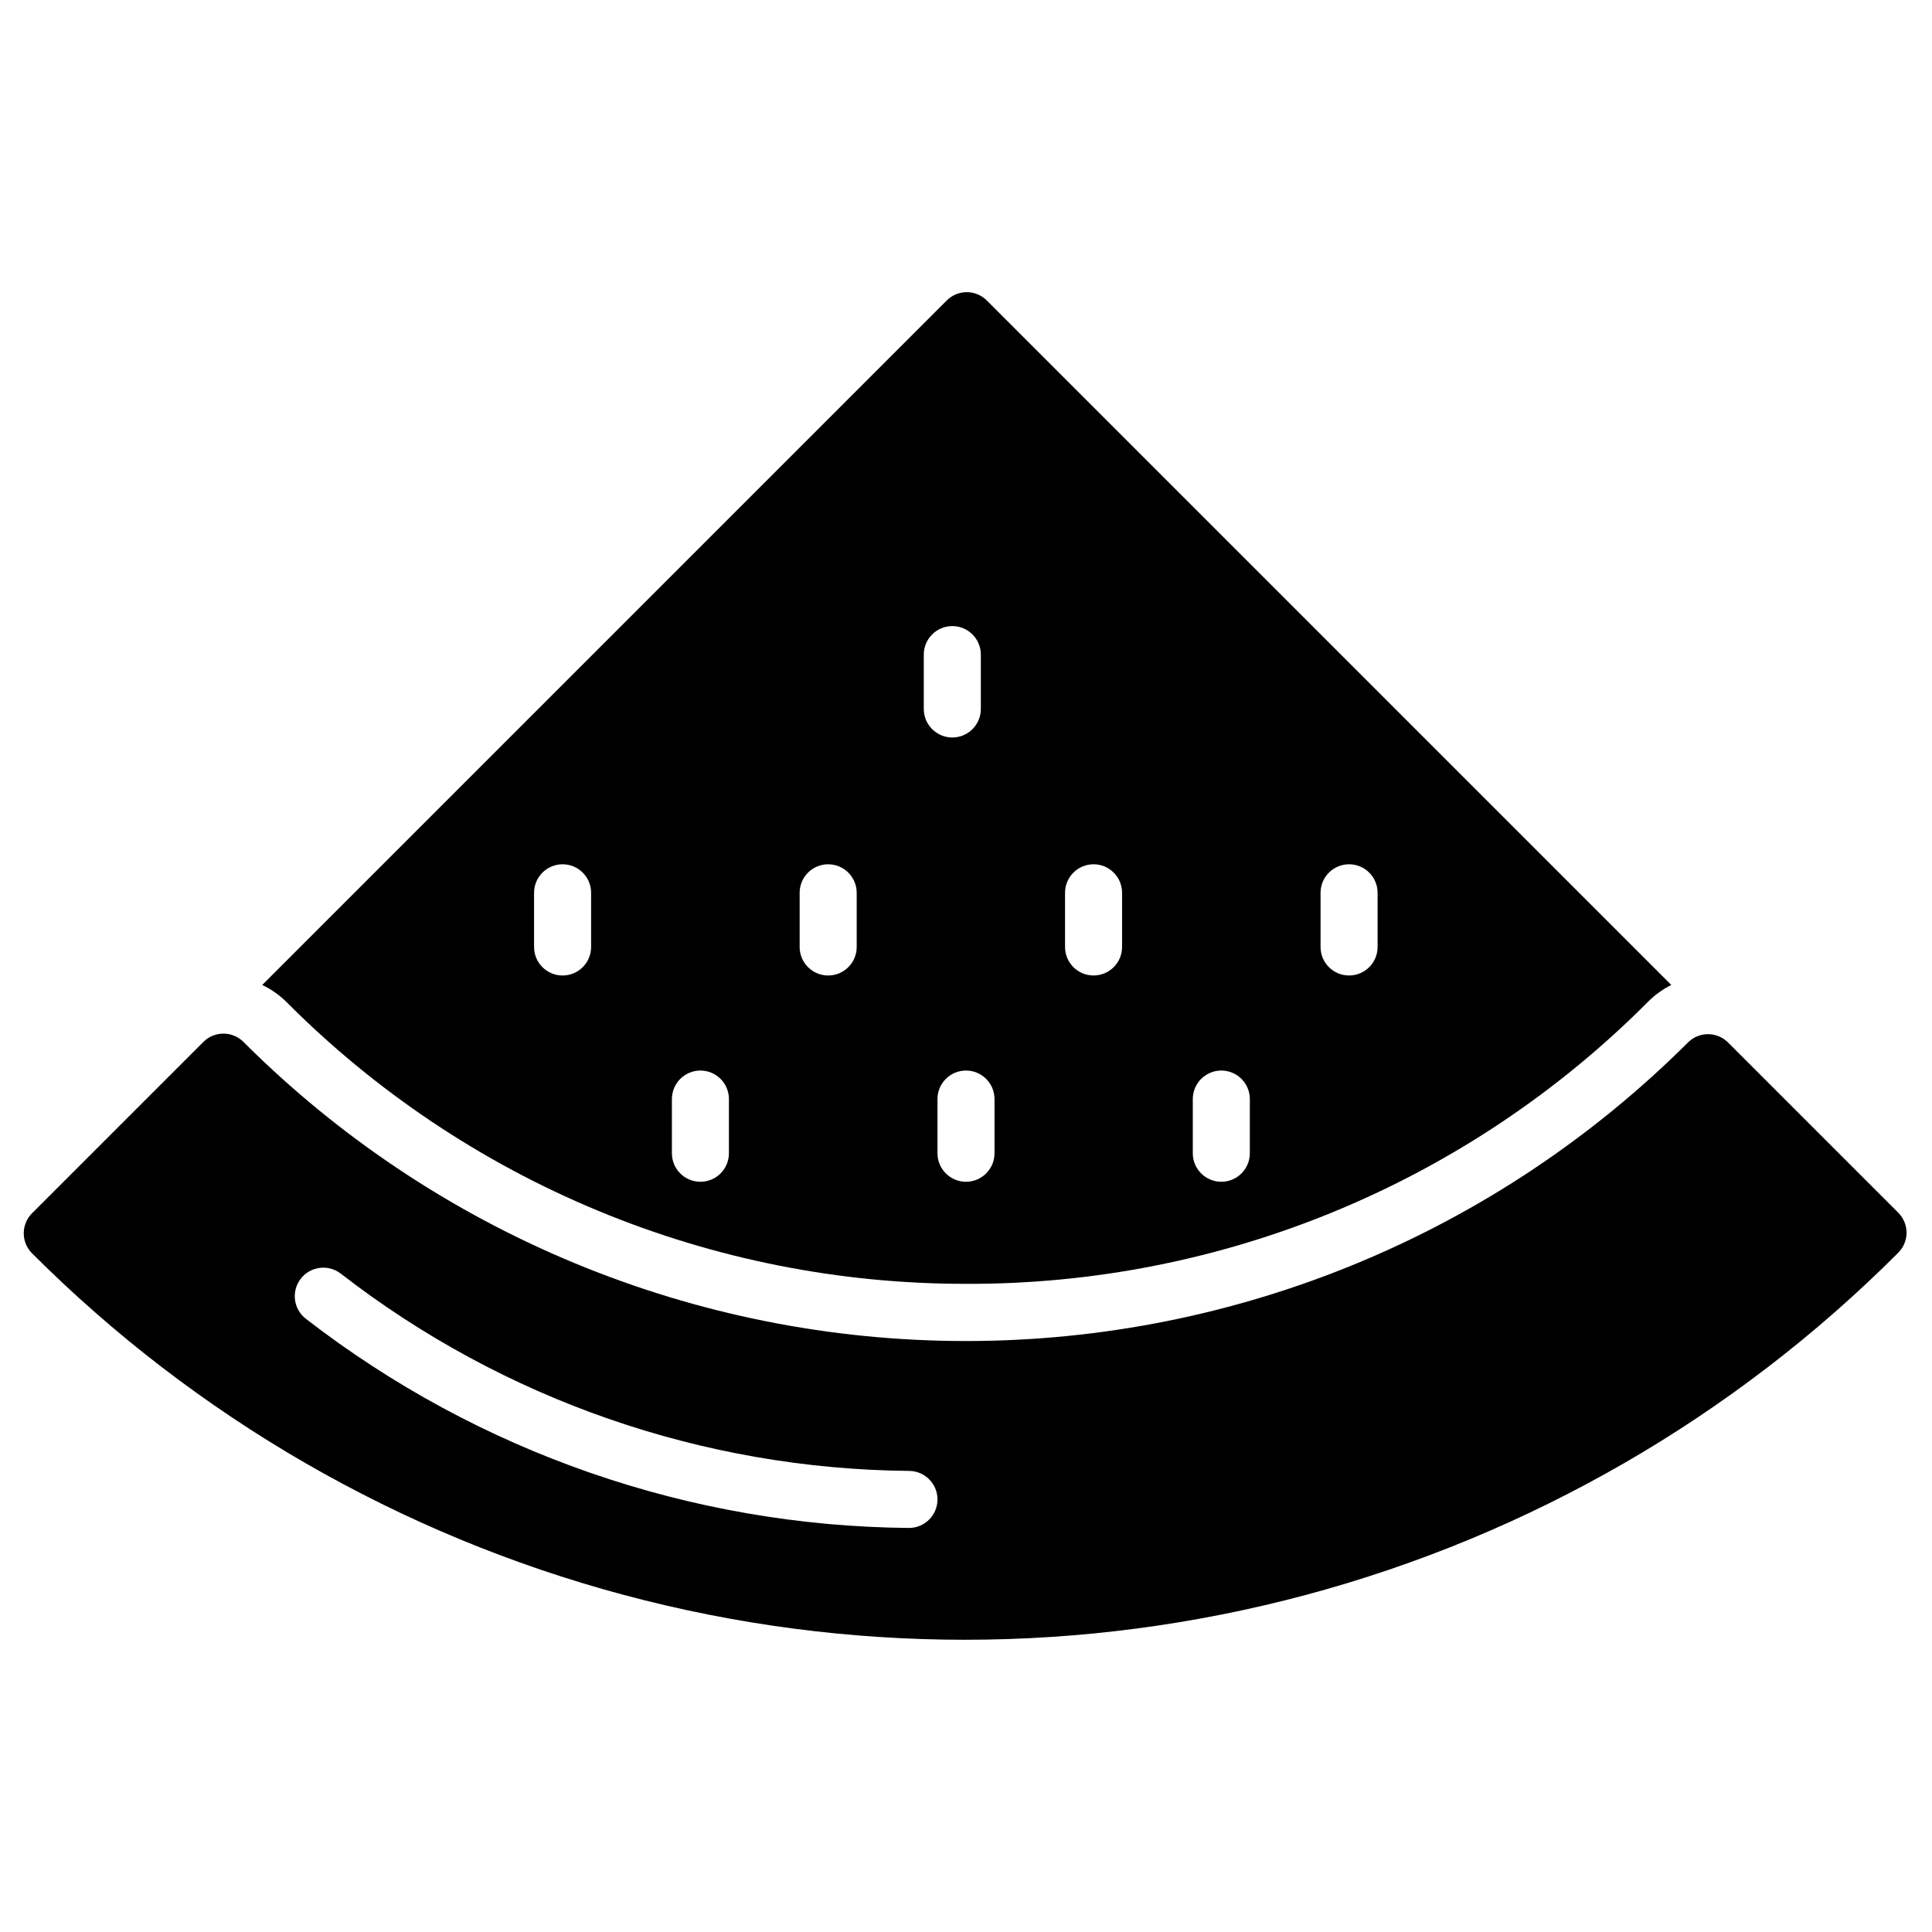
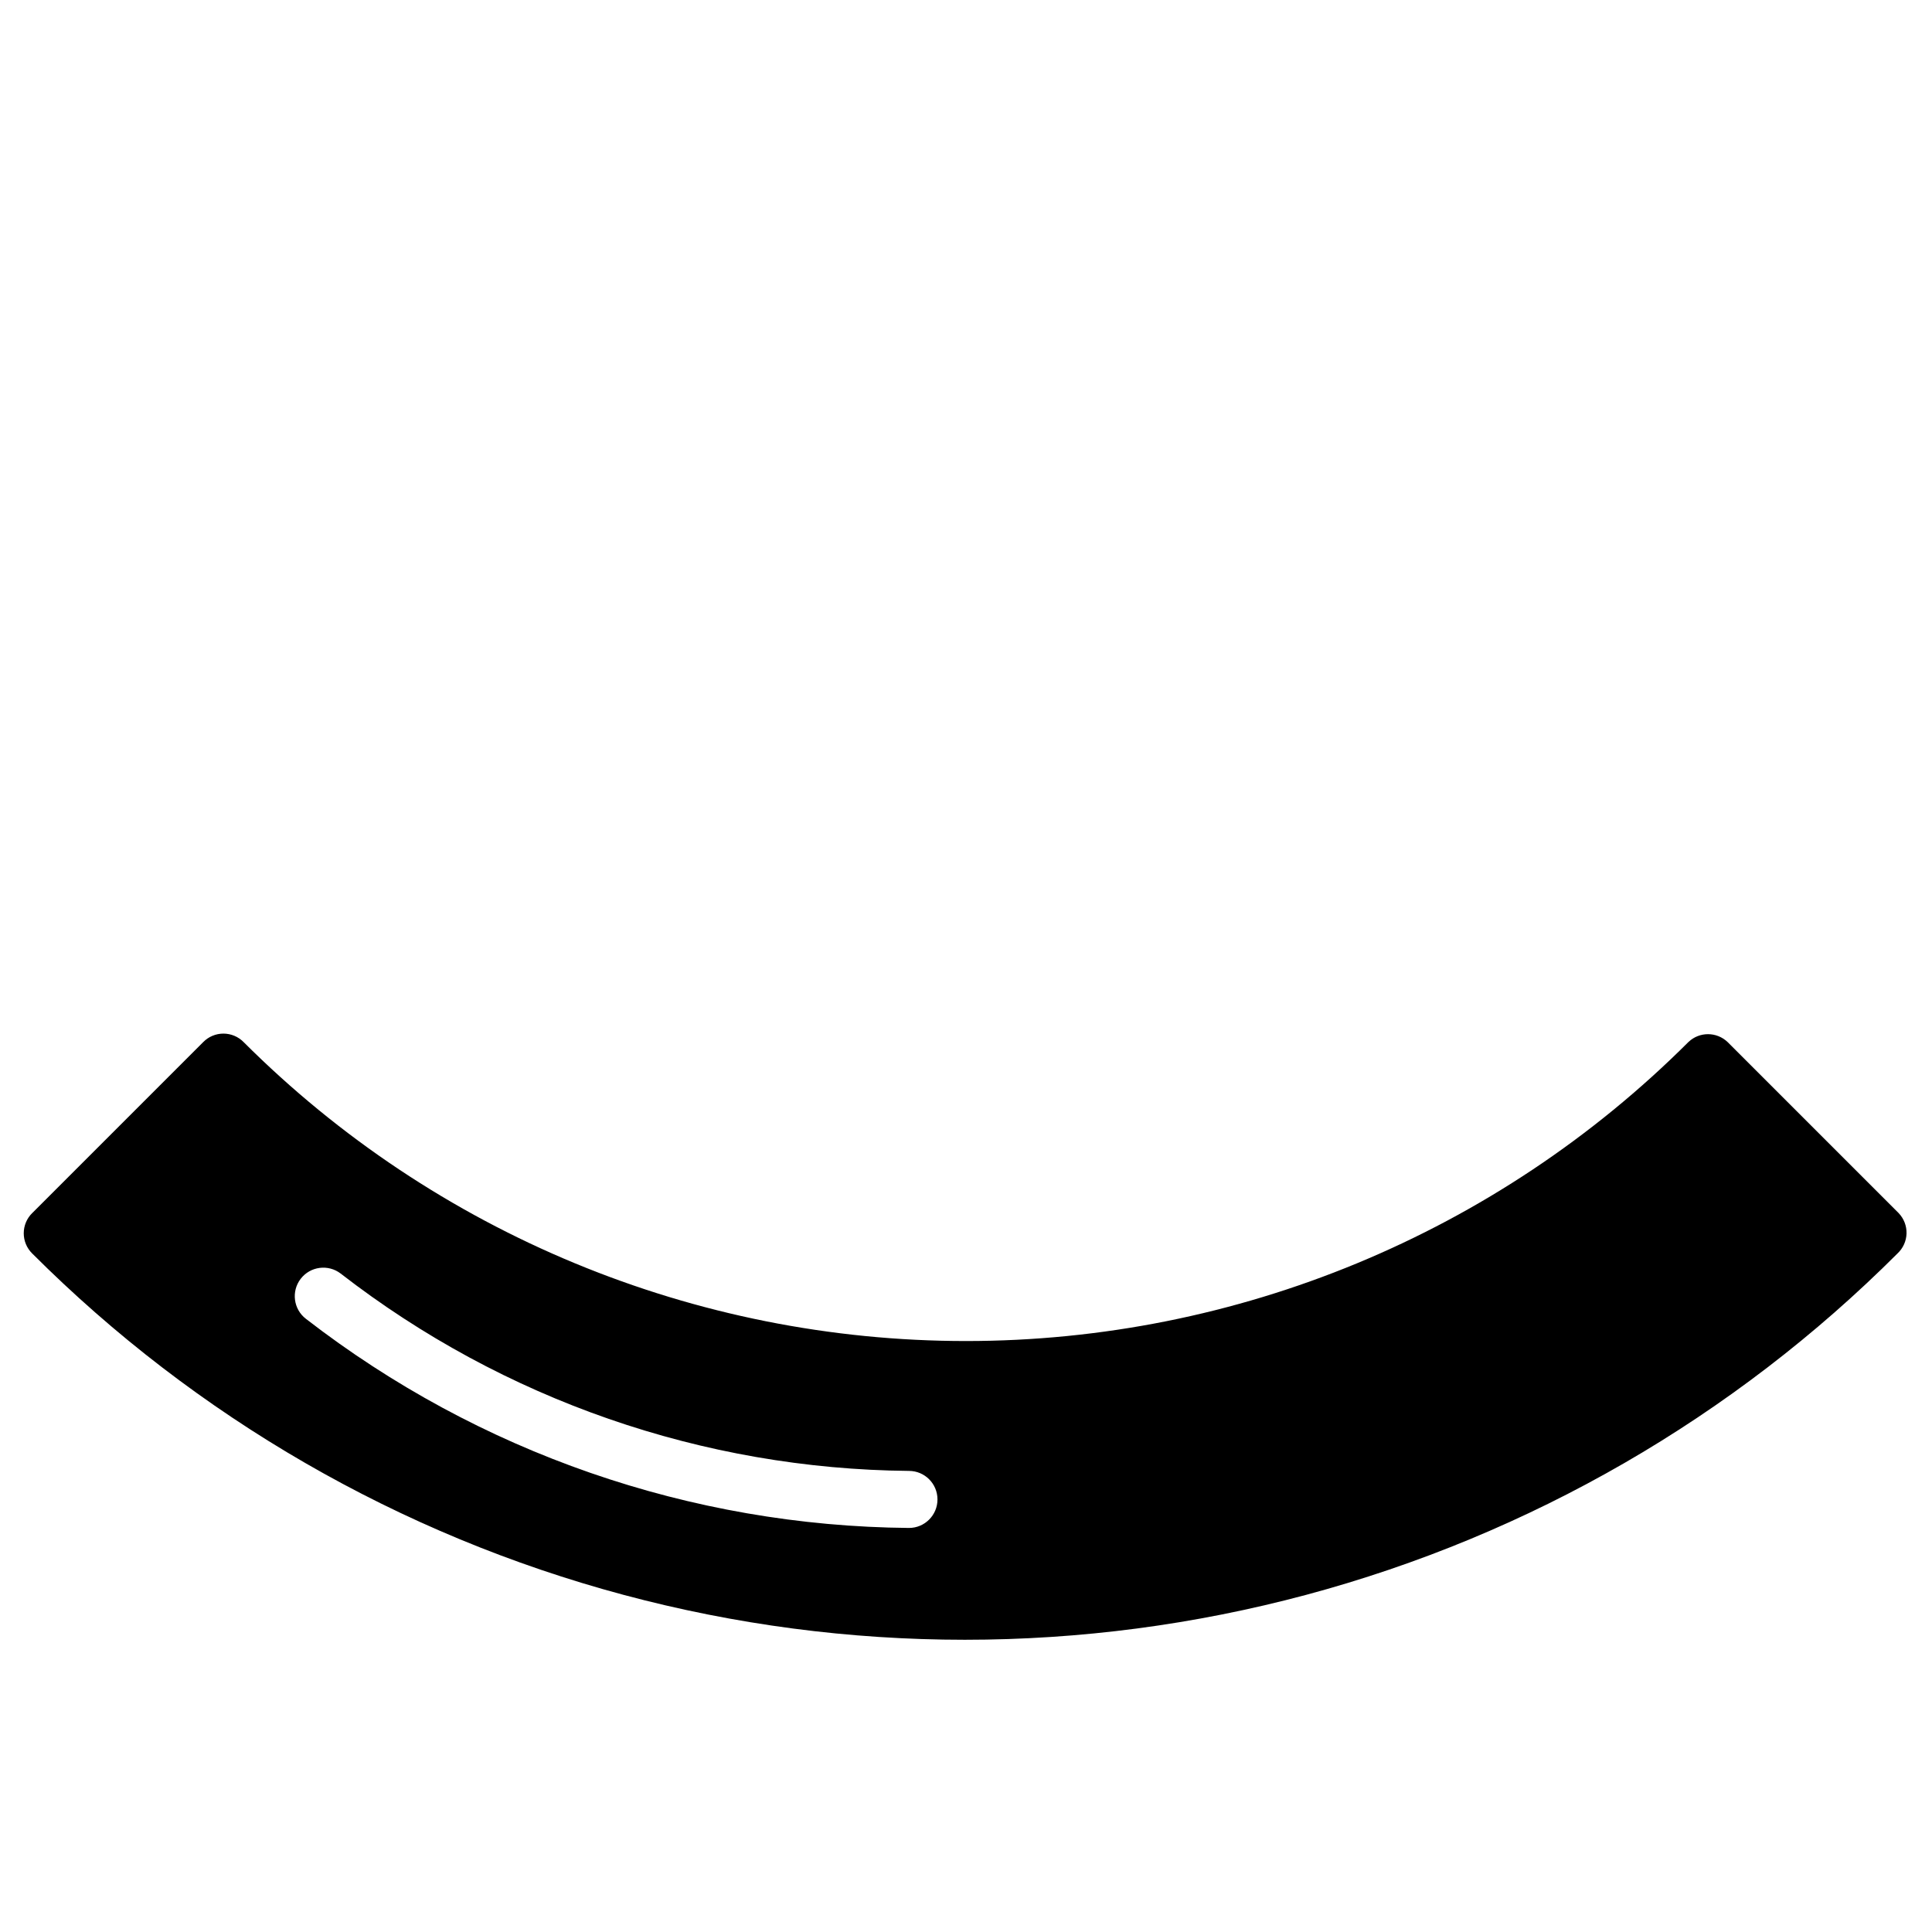
<svg xmlns="http://www.w3.org/2000/svg" fill="#000000" width="800px" height="800px" version="1.1" viewBox="144 144 512 512">
  <g>
    <path d="m647.17 465.49-45.344-45.344v0.004c-2.902-2.777-7.477-2.777-10.379 0-50.793 50.738-119.65 79.238-191.45 79.238-71.797 0-140.66-28.5-191.45-79.238-1.41-1.43-3.332-2.234-5.34-2.234-2.008 0-3.93 0.805-5.34 2.234l-45.344 45.344v-0.004c-1.426 1.41-2.231 3.336-2.231 5.344 0 2.004 0.805 3.93 2.231 5.34 43.387 43.387 97.43 74.59 156.7 90.473 59.266 15.879 121.67 15.879 180.94 0 59.266-15.883 113.31-47.086 156.7-90.473 1.469-1.371 2.328-3.269 2.387-5.277 0.055-2.008-0.695-3.953-2.082-5.406zm-262.29 83.434c-57.895-0.512-114.03-19.977-159.81-55.422-3.309-2.543-3.93-7.293-1.383-10.605 2.543-3.309 7.293-3.93 10.605-1.383 43.129 33.426 96.023 51.797 150.59 52.293 4.176 0 7.559 3.387 7.559 7.559 0 4.176-3.383 7.559-7.559 7.559z" />
-     <path d="m400 484.23c33.543 0.117 66.773-6.418 97.773-19.227 31.004-12.809 59.16-31.633 82.84-55.387 1.828-1.871 3.957-3.422 6.297-4.586l-181.37-181.37c-1.41-1.426-3.332-2.231-5.34-2.231-2.008 0-3.93 0.805-5.34 2.231l-181.37 181.37c2.328 1.102 4.457 2.586 6.297 4.383 23.617 23.746 51.699 42.578 82.629 55.418 30.93 12.84 64.094 19.434 97.586 19.398zm93.961-103.63c0-4.172 3.383-7.559 7.555-7.559 4.176 0 7.559 3.387 7.559 7.559v14.359c0 4.172-3.383 7.555-7.559 7.555-4.172 0-7.555-3.383-7.555-7.555zm-33.859 54.664c0-4.176 3.387-7.559 7.559-7.559s7.559 3.383 7.559 7.559v14.359c0 4.172-3.387 7.555-7.559 7.555s-7.559-3.383-7.559-7.555zm-33.855-54.664c0-4.172 3.383-7.559 7.559-7.559 4.172 0 7.555 3.387 7.555 7.559v14.359c0 4.172-3.383 7.555-7.555 7.555-4.176 0-7.559-3.383-7.559-7.555zm-18.691 54.664v14.359c0 4.172-3.383 7.555-7.555 7.555-4.176 0-7.559-3.383-7.559-7.555v-14.359c0-4.176 3.383-7.559 7.559-7.559 4.172 0 7.555 3.383 7.555 7.559zm-18.742-117.79c0-4.172 3.387-7.555 7.559-7.555s7.559 3.383 7.559 7.555v14.41c0 4.176-3.387 7.559-7.559 7.559s-7.559-3.383-7.559-7.559zm-32.898 63.129c0-4.172 3.383-7.559 7.559-7.559 4.172 0 7.559 3.387 7.559 7.559v14.359c0 4.172-3.387 7.555-7.559 7.555-4.176 0-7.559-3.383-7.559-7.555zm-33.855 54.664c0-4.176 3.383-7.559 7.559-7.559 4.172 0 7.555 3.383 7.555 7.559v14.359c0 4.172-3.383 7.555-7.555 7.555-4.176 0-7.559-3.383-7.559-7.555zm-36.527-54.664c0-4.172 3.387-7.559 7.559-7.559 4.176 0 7.559 3.387 7.559 7.559v14.359c0 4.172-3.383 7.555-7.559 7.555-4.172 0-7.559-3.383-7.559-7.555z" />
  </g>
</svg>